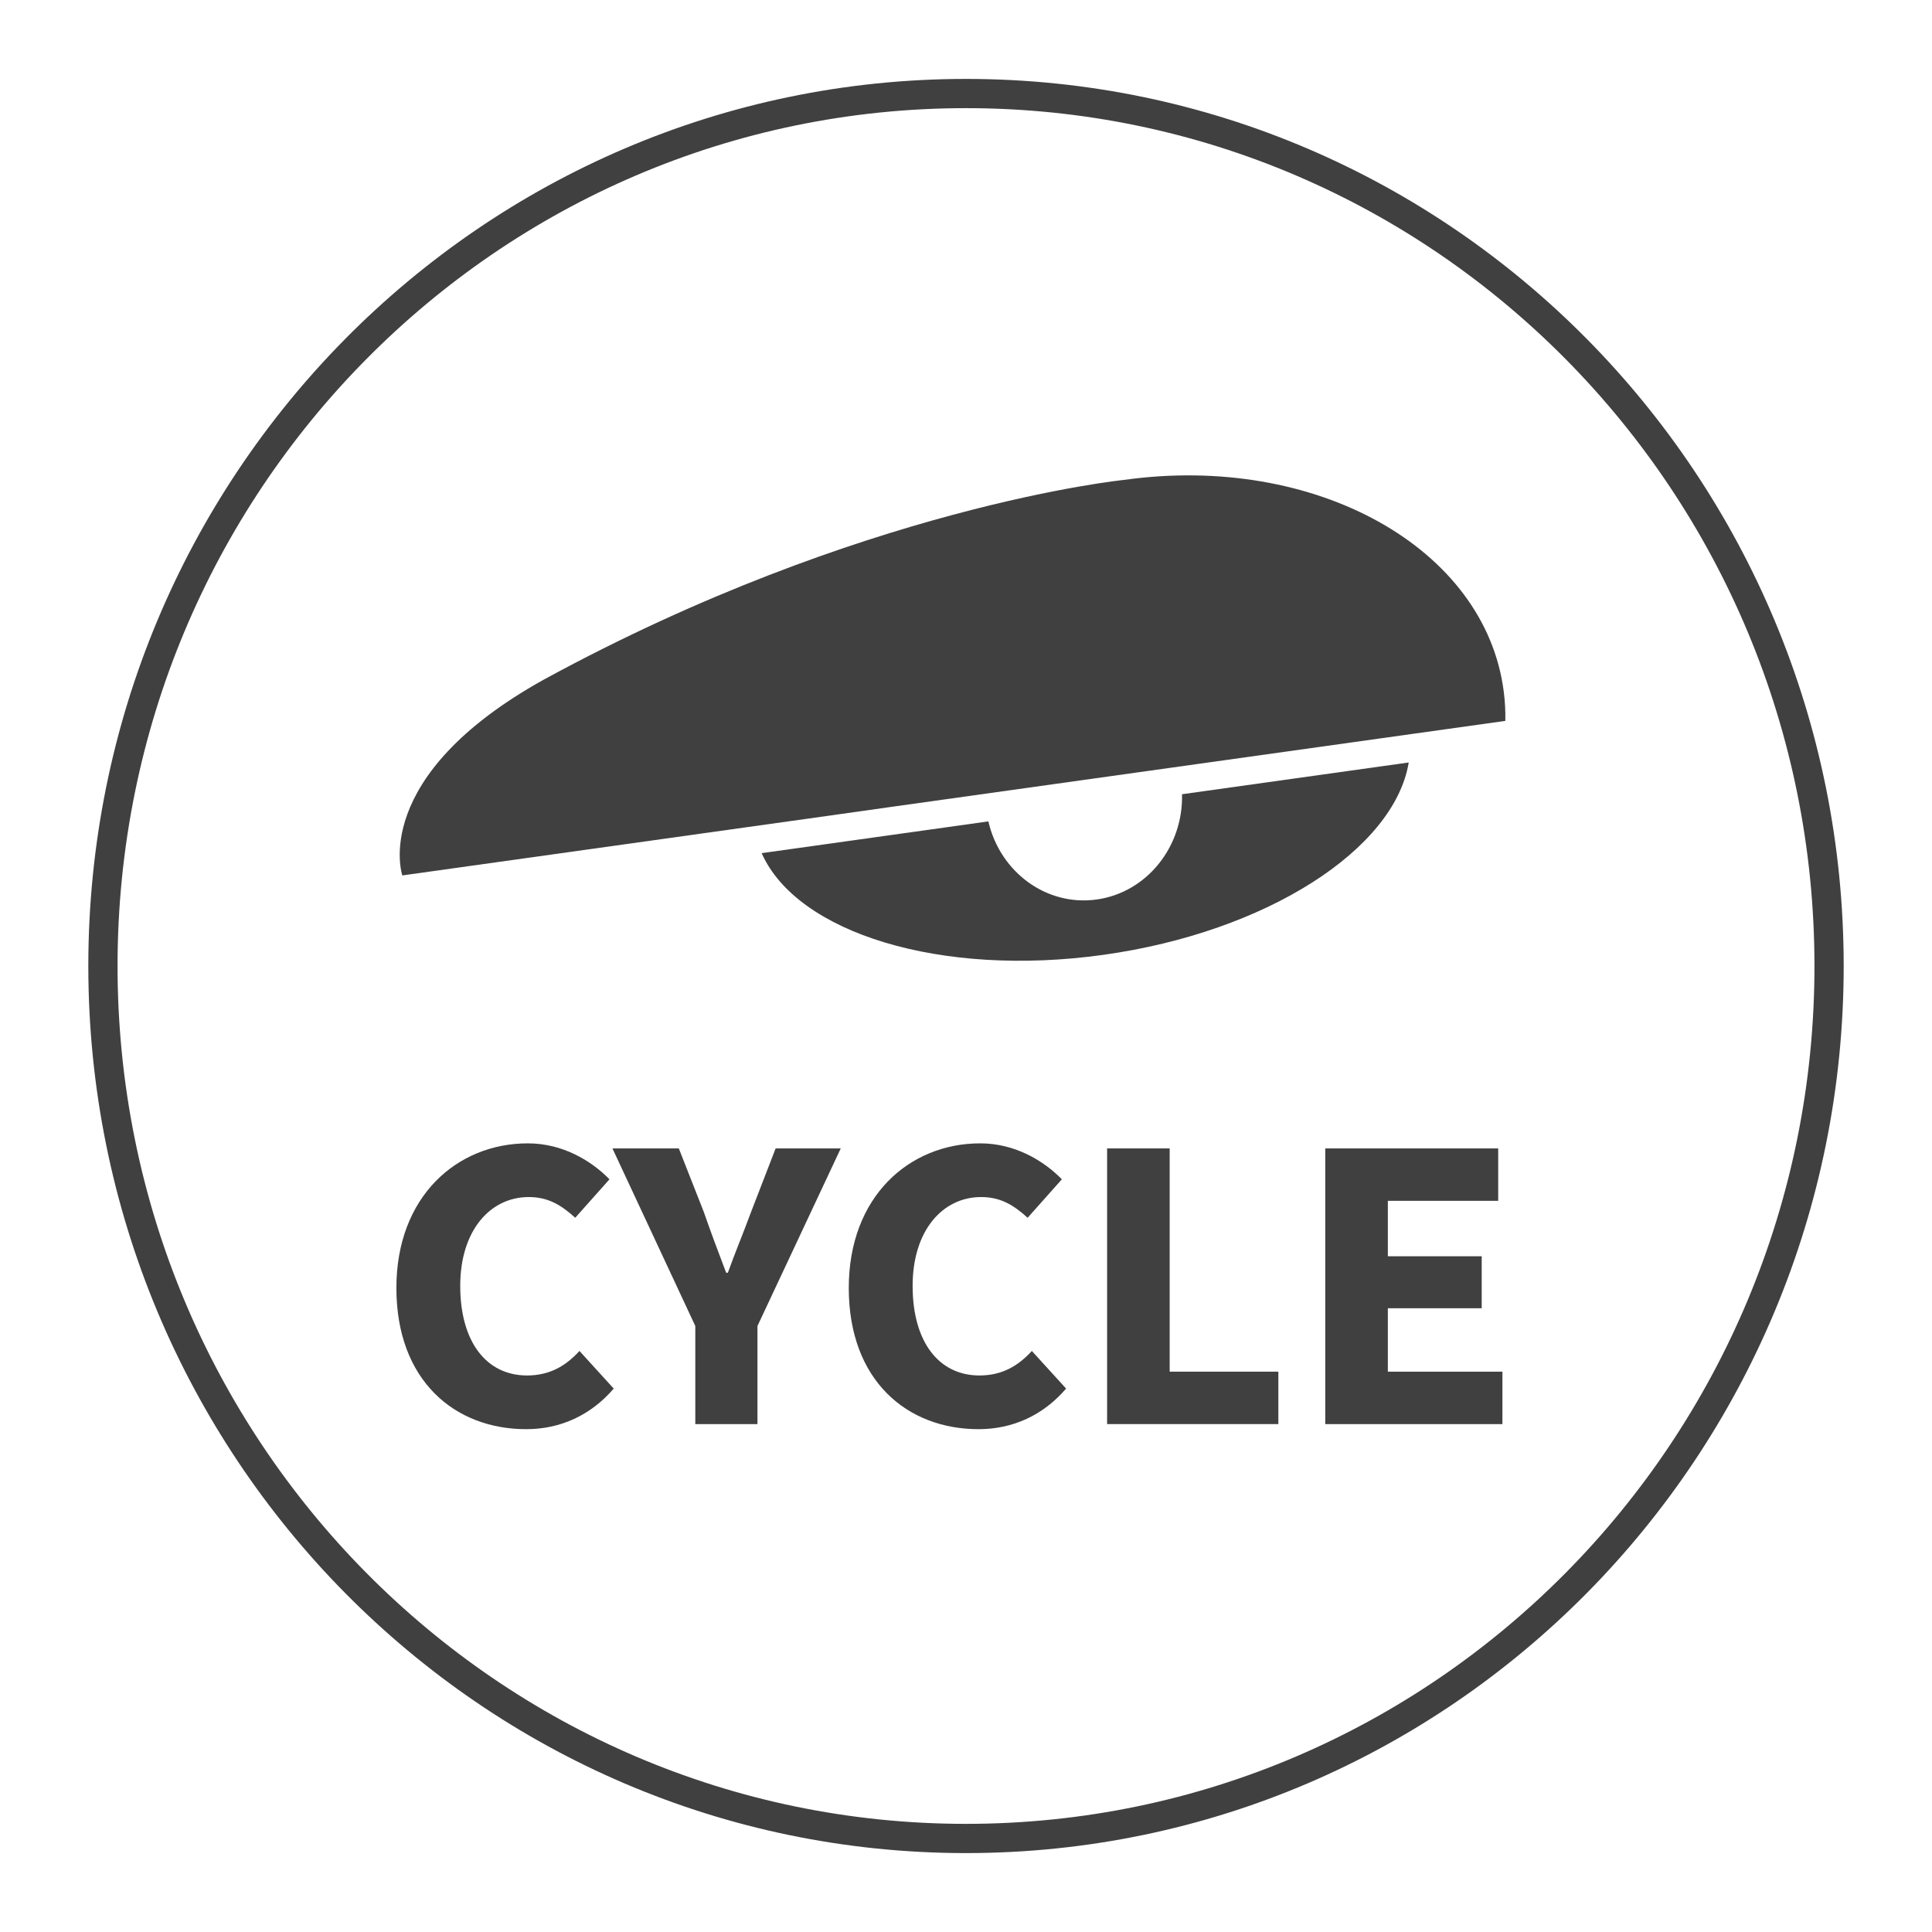
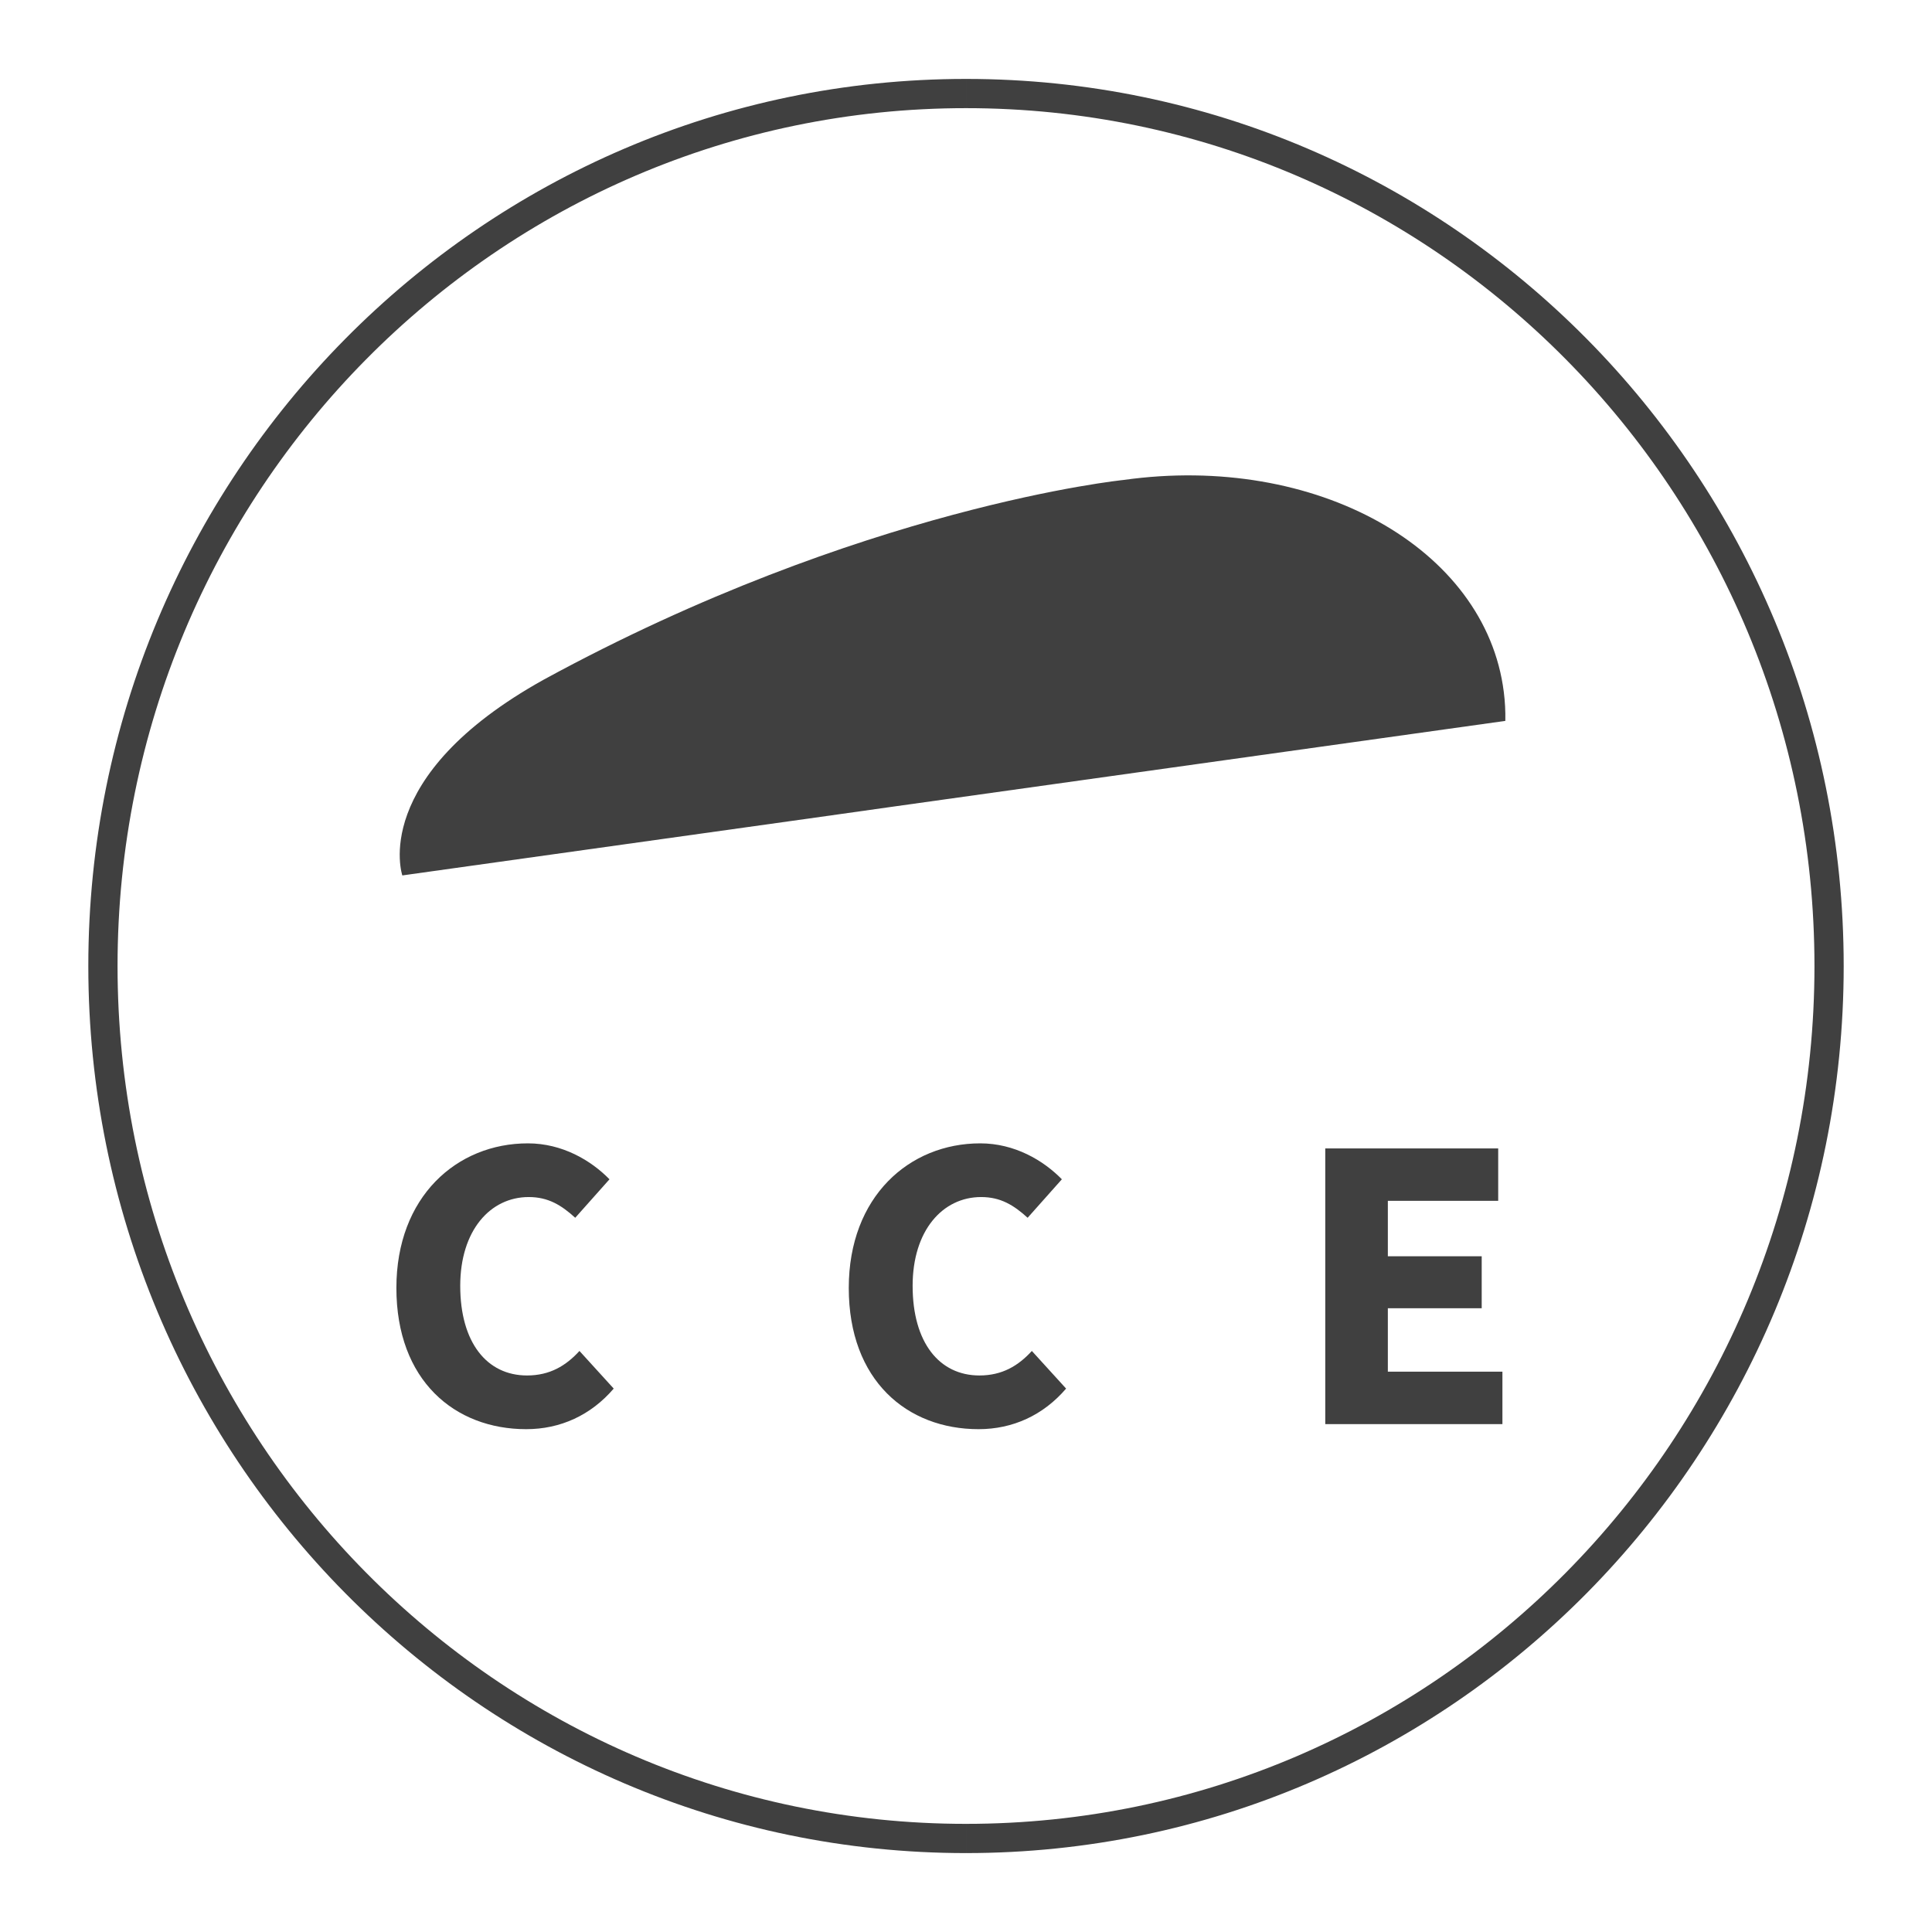
<svg xmlns="http://www.w3.org/2000/svg" version="1.1" id="Livello_1" x="0px" y="0px" width="203.593px" height="203.593px" viewBox="0 0 203.593 203.593" xml:space="preserve">
  <g>
    <path fill="none" stroke="#404040" stroke-width="3.08" stroke-miterlimit="10" d="M101.797,9.857 c-50.23,0-90.95,41.164-90.95,91.941s40.721,91.939,90.95,91.939" />
    <path fill="none" stroke="#404040" stroke-width="3.08" stroke-miterlimit="10" d="M192.747,101.798 c0-50.777-40.721-91.941-90.95-91.941" />
    <path fill="none" stroke="#404040" stroke-width="3.08" stroke-miterlimit="10" d="M101.797,193.737 c50.23,0,90.95-41.162,90.95-91.939" />
  </g>
  <path fill="#404040" d="M57.321,71.608c33.479-18.246,61.097-21.032,61.097-21.032c20.206-2.837,38.139,7.167,40.05,22.334 c0.132,1.029,0.182,2.037,0.163,3.057l-64.173,8.987l-8.559,1.207l-43.502,6.091C42.397,92.254,38.846,81.873,57.321,71.608" />
-   <path fill="#404040" d="M115.576,94.788c5.296-0.745,9.123-5.58,8.985-11.092l23.89-3.346c-1.508,9.14-14.93,17.851-32.143,20.266 c-17.206,2.408-32.323-2.304-36.045-10.712l23.89-3.346C105.386,91.911,110.28,95.532,115.576,94.788" />
  <g>
    <g>
      <path fill="#404040" d="M55.628,120.486c3.609,0,6.639,1.782,8.599,3.787l-3.609,4.055c-1.47-1.337-2.852-2.184-4.901-2.184 c-4.055,0-7.218,3.521-7.218,9.357c0,5.97,2.807,9.445,7.04,9.445c2.406,0,4.1-1.024,5.525-2.584l3.609,3.966 c-2.406,2.807-5.614,4.277-9.223,4.277c-7.53,0-13.679-5.124-13.679-14.882C41.771,126.1,48.142,120.486,55.628,120.486z" />
-       <path fill="#404040" d="M73.271,139.734l-8.733-18.714h6.995l2.629,6.684c0.757,2.184,1.515,4.188,2.361,6.416h0.178 c0.802-2.228,1.648-4.232,2.451-6.416l2.584-6.684h6.861l-8.777,18.714v10.337h-6.55V139.734z" />
      <path fill="#404040" d="M103.3,120.486c3.608,0,6.639,1.782,8.599,3.787l-3.608,4.055c-1.471-1.337-2.852-2.184-4.901-2.184 c-4.054,0-7.218,3.521-7.218,9.357c0,5.97,2.807,9.445,7.039,9.445c2.406,0,4.1-1.024,5.525-2.584l3.609,3.966 c-2.406,2.807-5.614,4.277-9.224,4.277c-7.529,0-13.678-5.124-13.678-14.882C89.443,126.1,95.815,120.486,103.3,120.486z" />
-       <path fill="#404040" d="M116.666,121.02h6.594v23.525h11.451v5.525h-18.045V121.02z" />
      <path fill="#404040" d="M139.655,121.02h18.224v5.525H146.25v5.837h9.891v5.48h-9.891v6.683h12.074v5.525h-18.669V121.02z" />
    </g>
  </g>
</svg>